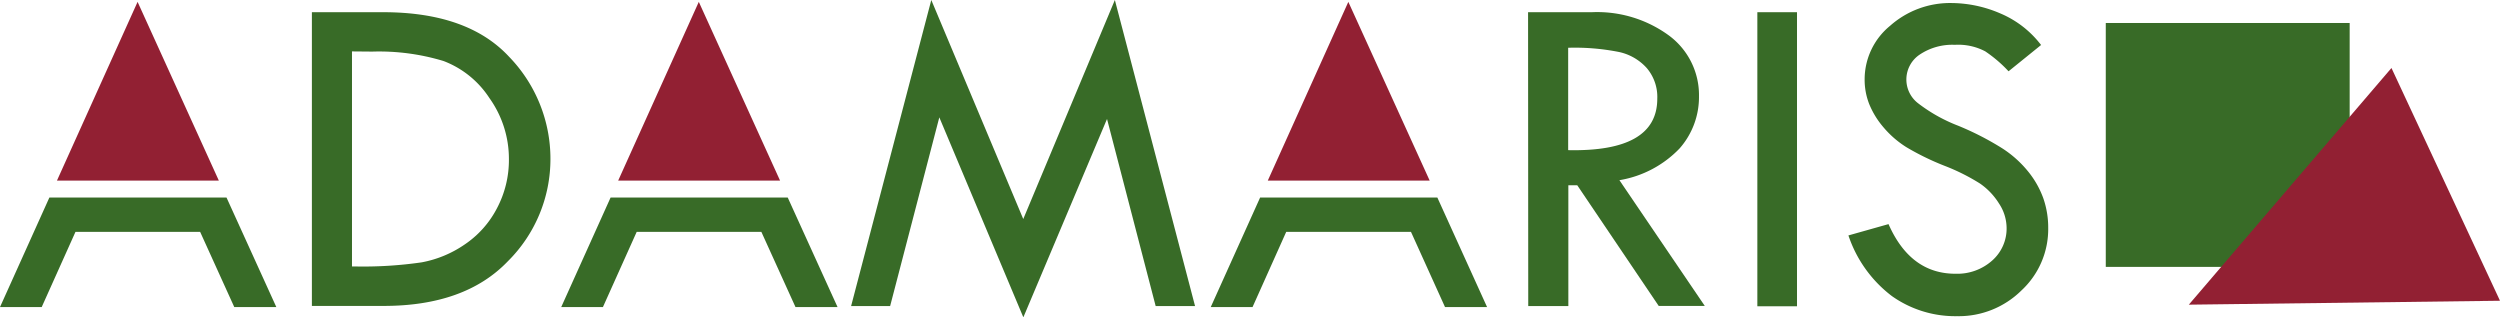
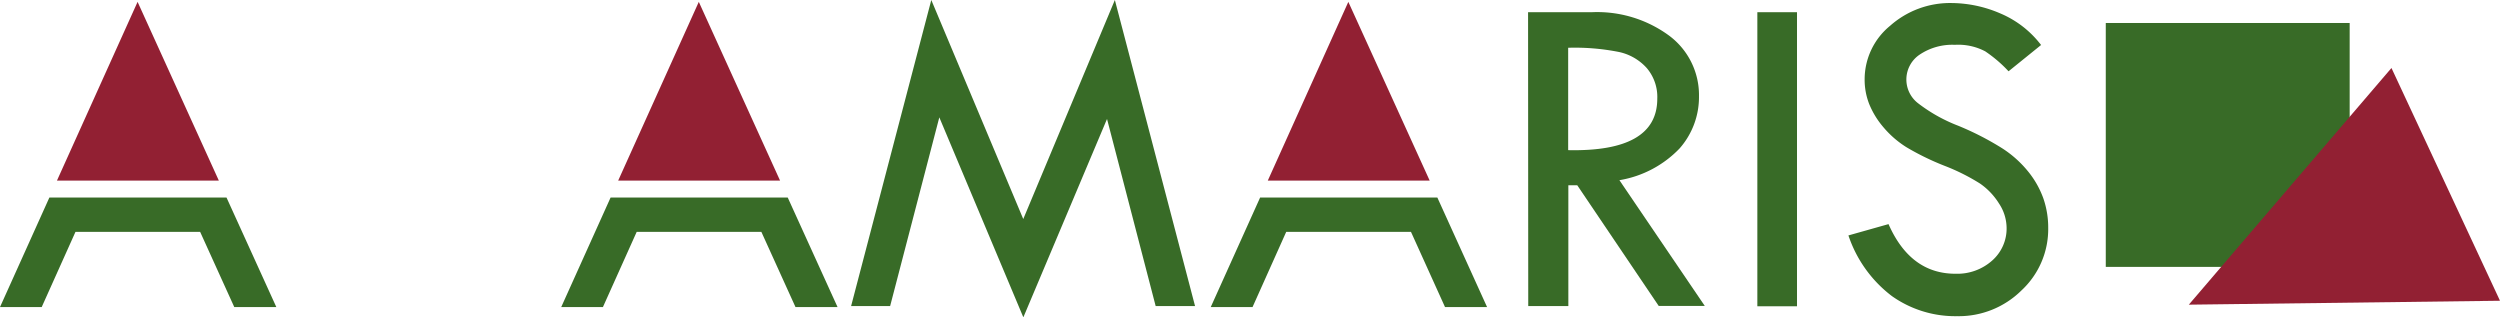
<svg xmlns="http://www.w3.org/2000/svg" viewBox="0 0 280.55 35.62">
  <defs>
    <style>.cls-1{fill:#386b27;}.cls-2{fill:#922033;}</style>
  </defs>
  <title>adamaris_logo</title>
  <g id="Ebene_2" data-name="Ebene 2">
    <g id="TwCen01">
-       <path class="cls-1" d="M35,1.37h8q9.49,0,14.13,5a16.44,16.44,0,0,1,4.64,11.47,16.14,16.14,0,0,1-4.79,11.49q-4.8,5-13.93,5H35Zm4.5,4.4V29.9h.26a45.46,45.46,0,0,0,7.56-.46,12.52,12.52,0,0,0,4.82-2,11,11,0,0,0,3.62-4.05,11.57,11.57,0,0,0,1.35-5.55A11.74,11.74,0,0,0,54.92,11a10.66,10.66,0,0,0-5.14-4.15,24.89,24.89,0,0,0-8-1.06Z" />
      <path class="cls-1" d="M125.11,0l9,34.35h-4.42l-5.46-21-9.39,22.26-9.43-22.44L99.89,34.35H95.51l9-34.35,10.32,24.58Z" />
      <path class="cls-1" d="M171.48,1.37h7.14A13.64,13.64,0,0,1,187.31,4a8.31,8.31,0,0,1,3.35,6.8,8.71,8.71,0,0,1-2.17,5.85,12.08,12.08,0,0,1-6.76,3.57l9.58,14.11h-5.17L177,20.79h-1V34.35h-4.5Zm4.5,4V16.85q10,.21,10-5.77a5,5,0,0,0-1.17-3.43,5.83,5.83,0,0,0-3.1-1.81A25.41,25.41,0,0,0,176,5.36Z" />
      <path class="cls-1" d="M197.21,1.37h4.45v33h-4.45Z" />
      <path class="cls-1" d="M229.05,5.05,225.4,8a15,15,0,0,0-2.62-2.24,6.48,6.48,0,0,0-3.4-.73,6.56,6.56,0,0,0-3.94,1.09,3.36,3.36,0,0,0-.19,5.47,17.91,17.91,0,0,0,4.5,2.52,32.49,32.49,0,0,1,4.95,2.54,12.28,12.28,0,0,1,2.9,2.6,10.27,10.27,0,0,1,1.7,3,10,10,0,0,1,.55,3.34,9.38,9.38,0,0,1-3,7,10,10,0,0,1-7.23,2.89,12.29,12.29,0,0,1-7.32-2.26,14.18,14.18,0,0,1-4.87-6.8l4.5-1.27q2.46,5.58,7.53,5.57a5.88,5.88,0,0,0,4.09-1.47,4.78,4.78,0,0,0,1.63-3.72,5,5,0,0,0-.85-2.69,7.6,7.6,0,0,0-2.13-2.24,22.93,22.93,0,0,0-4-2,29.32,29.32,0,0,1-4.26-2.08,11,11,0,0,1-2.59-2.25,9.49,9.49,0,0,1-1.59-2.6,7.45,7.45,0,0,1-.51-2.77,7.76,7.76,0,0,1,2.85-6A10.13,10.13,0,0,1,219,.34a14,14,0,0,1,5.46,1.16A11.25,11.25,0,0,1,229.05,5.05Z" />
      <polygon class="cls-1" points="5.54 22.17 0 34.46 4.68 34.46 8.47 26.02 22.46 26.02 26.29 34.46 31.01 34.46 25.42 22.17 5.54 22.17" />
      <polygon class="cls-2" points="24.56 20.27 15.44 0.21 6.39 20.27 24.56 20.27" />
      <polygon class="cls-2" points="87.54 20.27 78.42 0.21 69.37 20.27 87.54 20.27" />
      <polygon class="cls-1" points="68.52 22.17 62.98 34.46 67.66 34.46 71.45 26.02 85.44 26.02 89.27 34.46 93.99 34.46 88.4 22.17 68.52 22.17" />
      <polygon class="cls-2" points="160.44 20.27 151.31 0.21 142.27 20.27 160.44 20.27" />
      <polygon class="cls-1" points="141.41 22.17 135.87 34.46 140.56 34.46 144.34 26.02 158.34 26.02 162.16 34.46 166.88 34.46 161.3 22.17 141.41 22.17" />
      <rect class="cls-1" x="236.31" y="2.58" width="27.37" height="27.37" />
      <polygon class="cls-2" points="268.37 7.63 245.63 34.19 280.55 33.75 268.37 7.63" />
    </g>
  </g>
</svg>